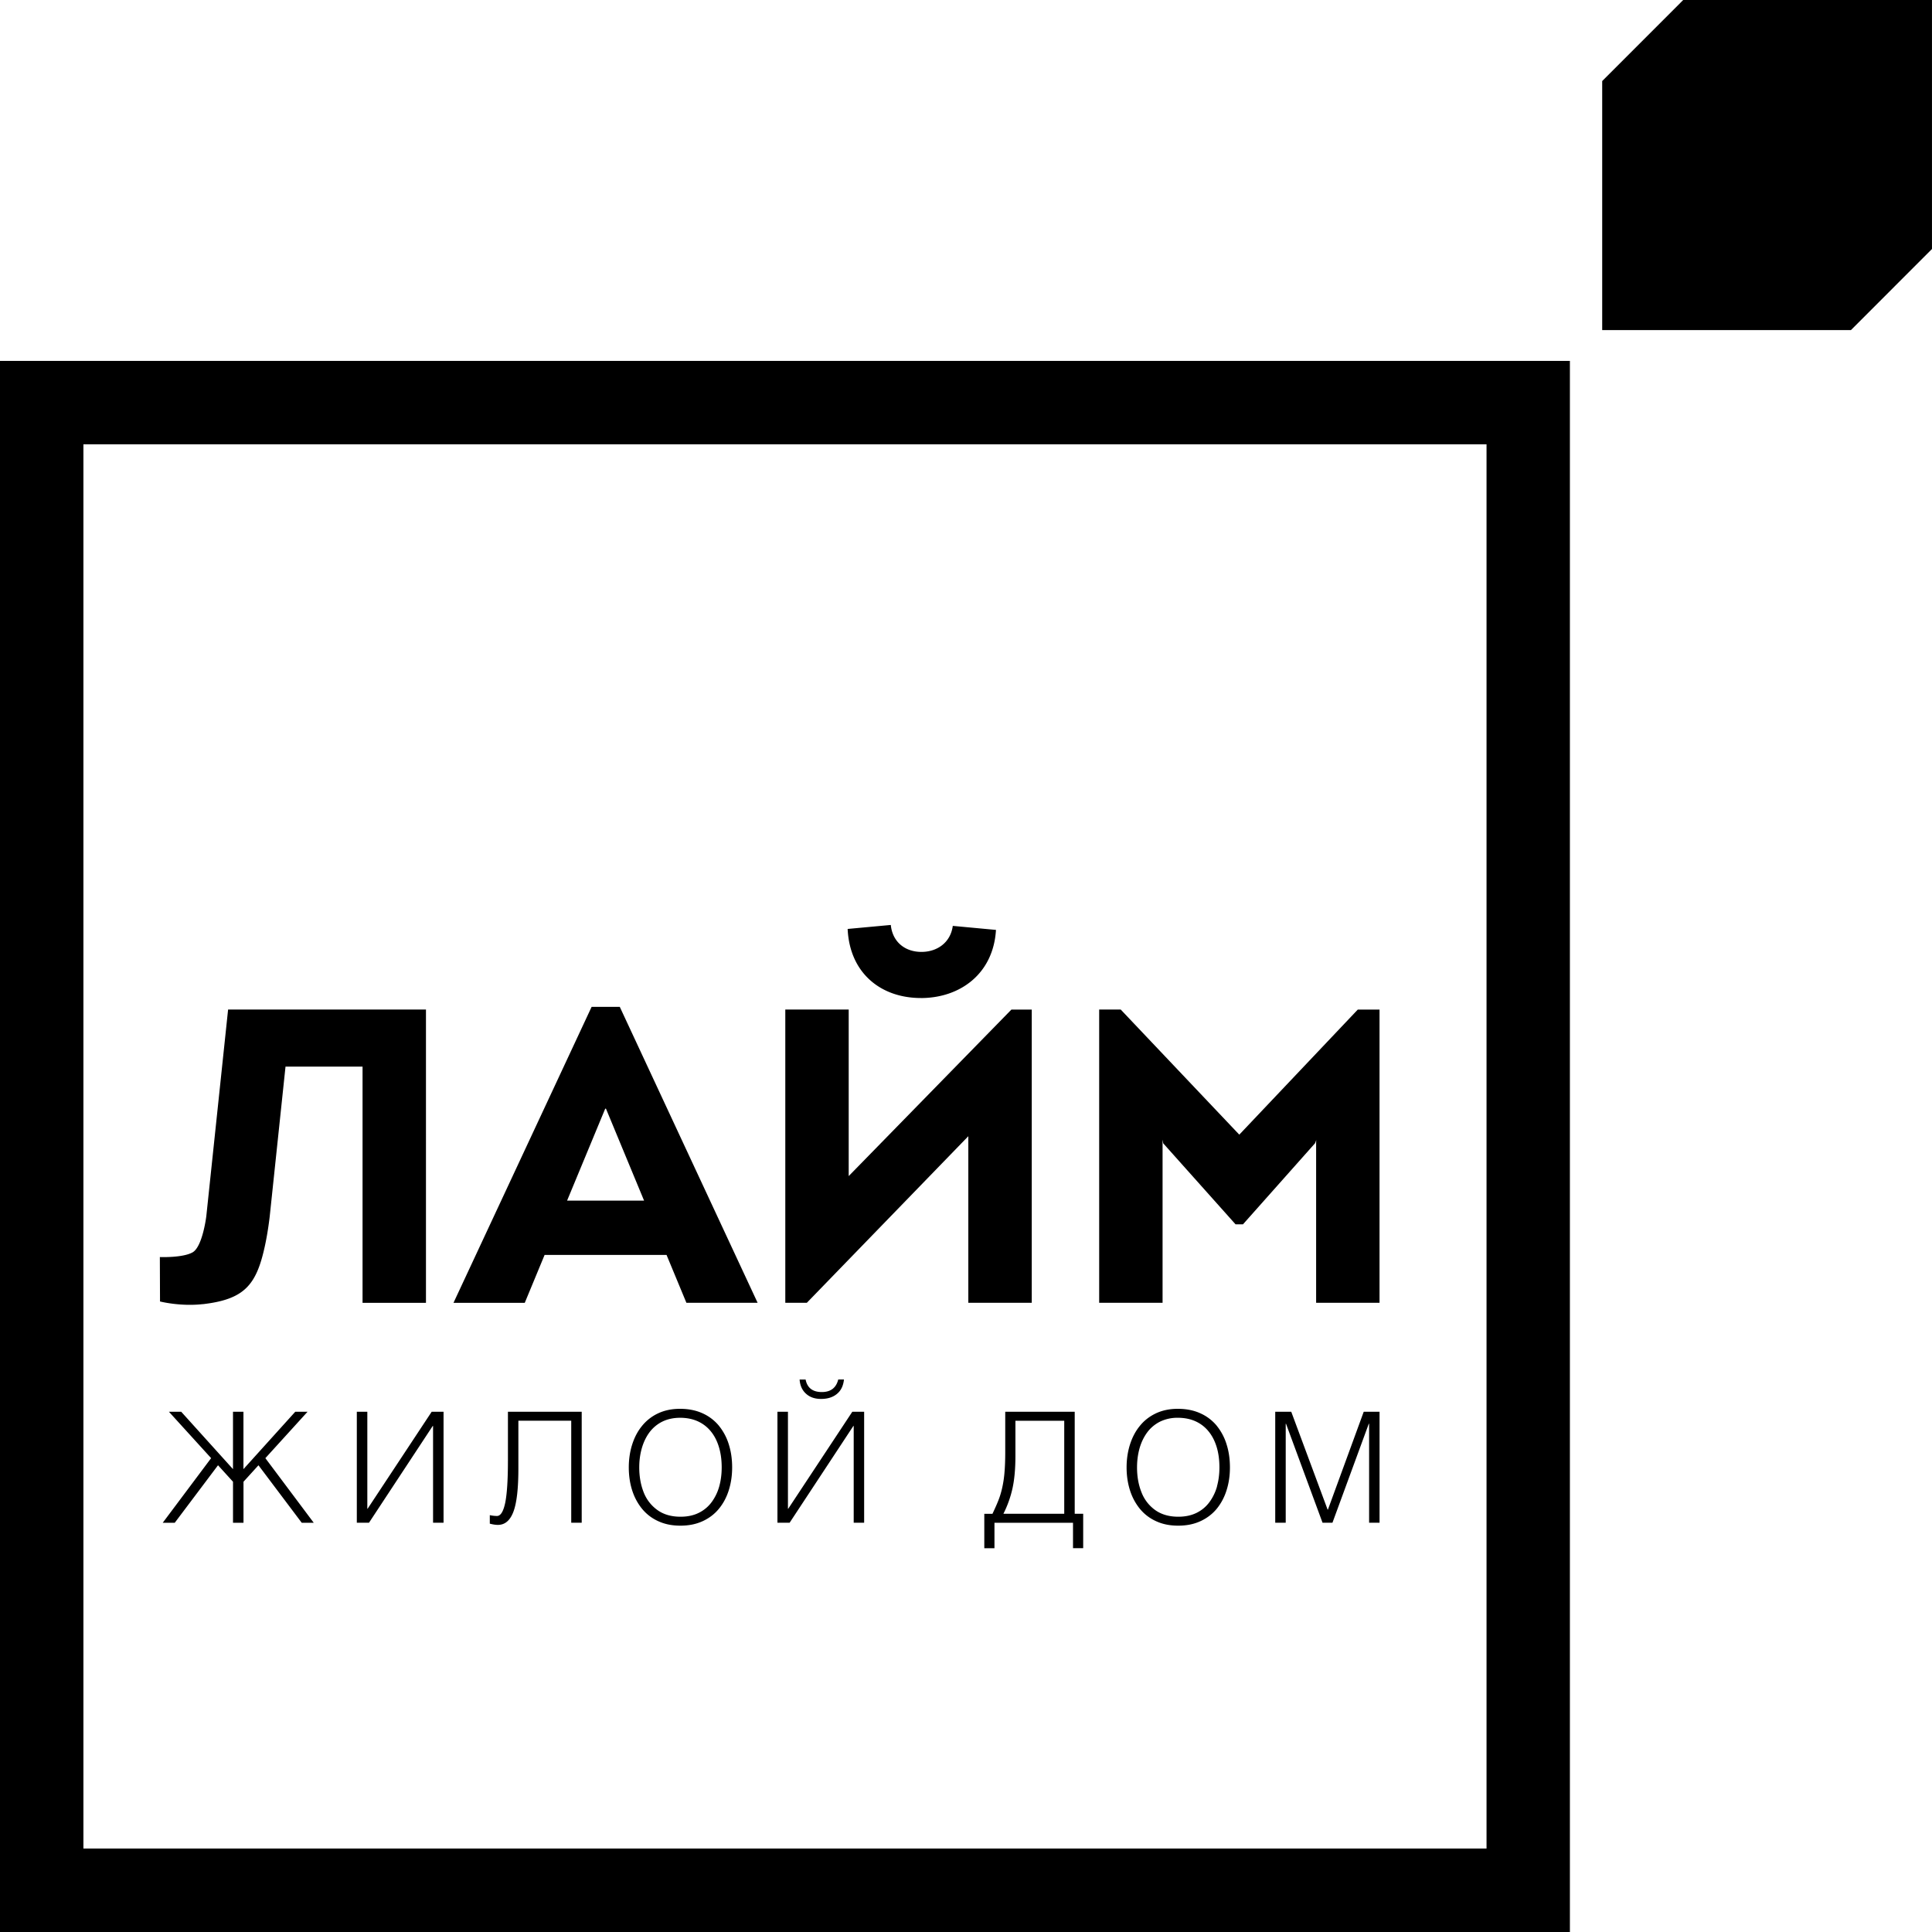
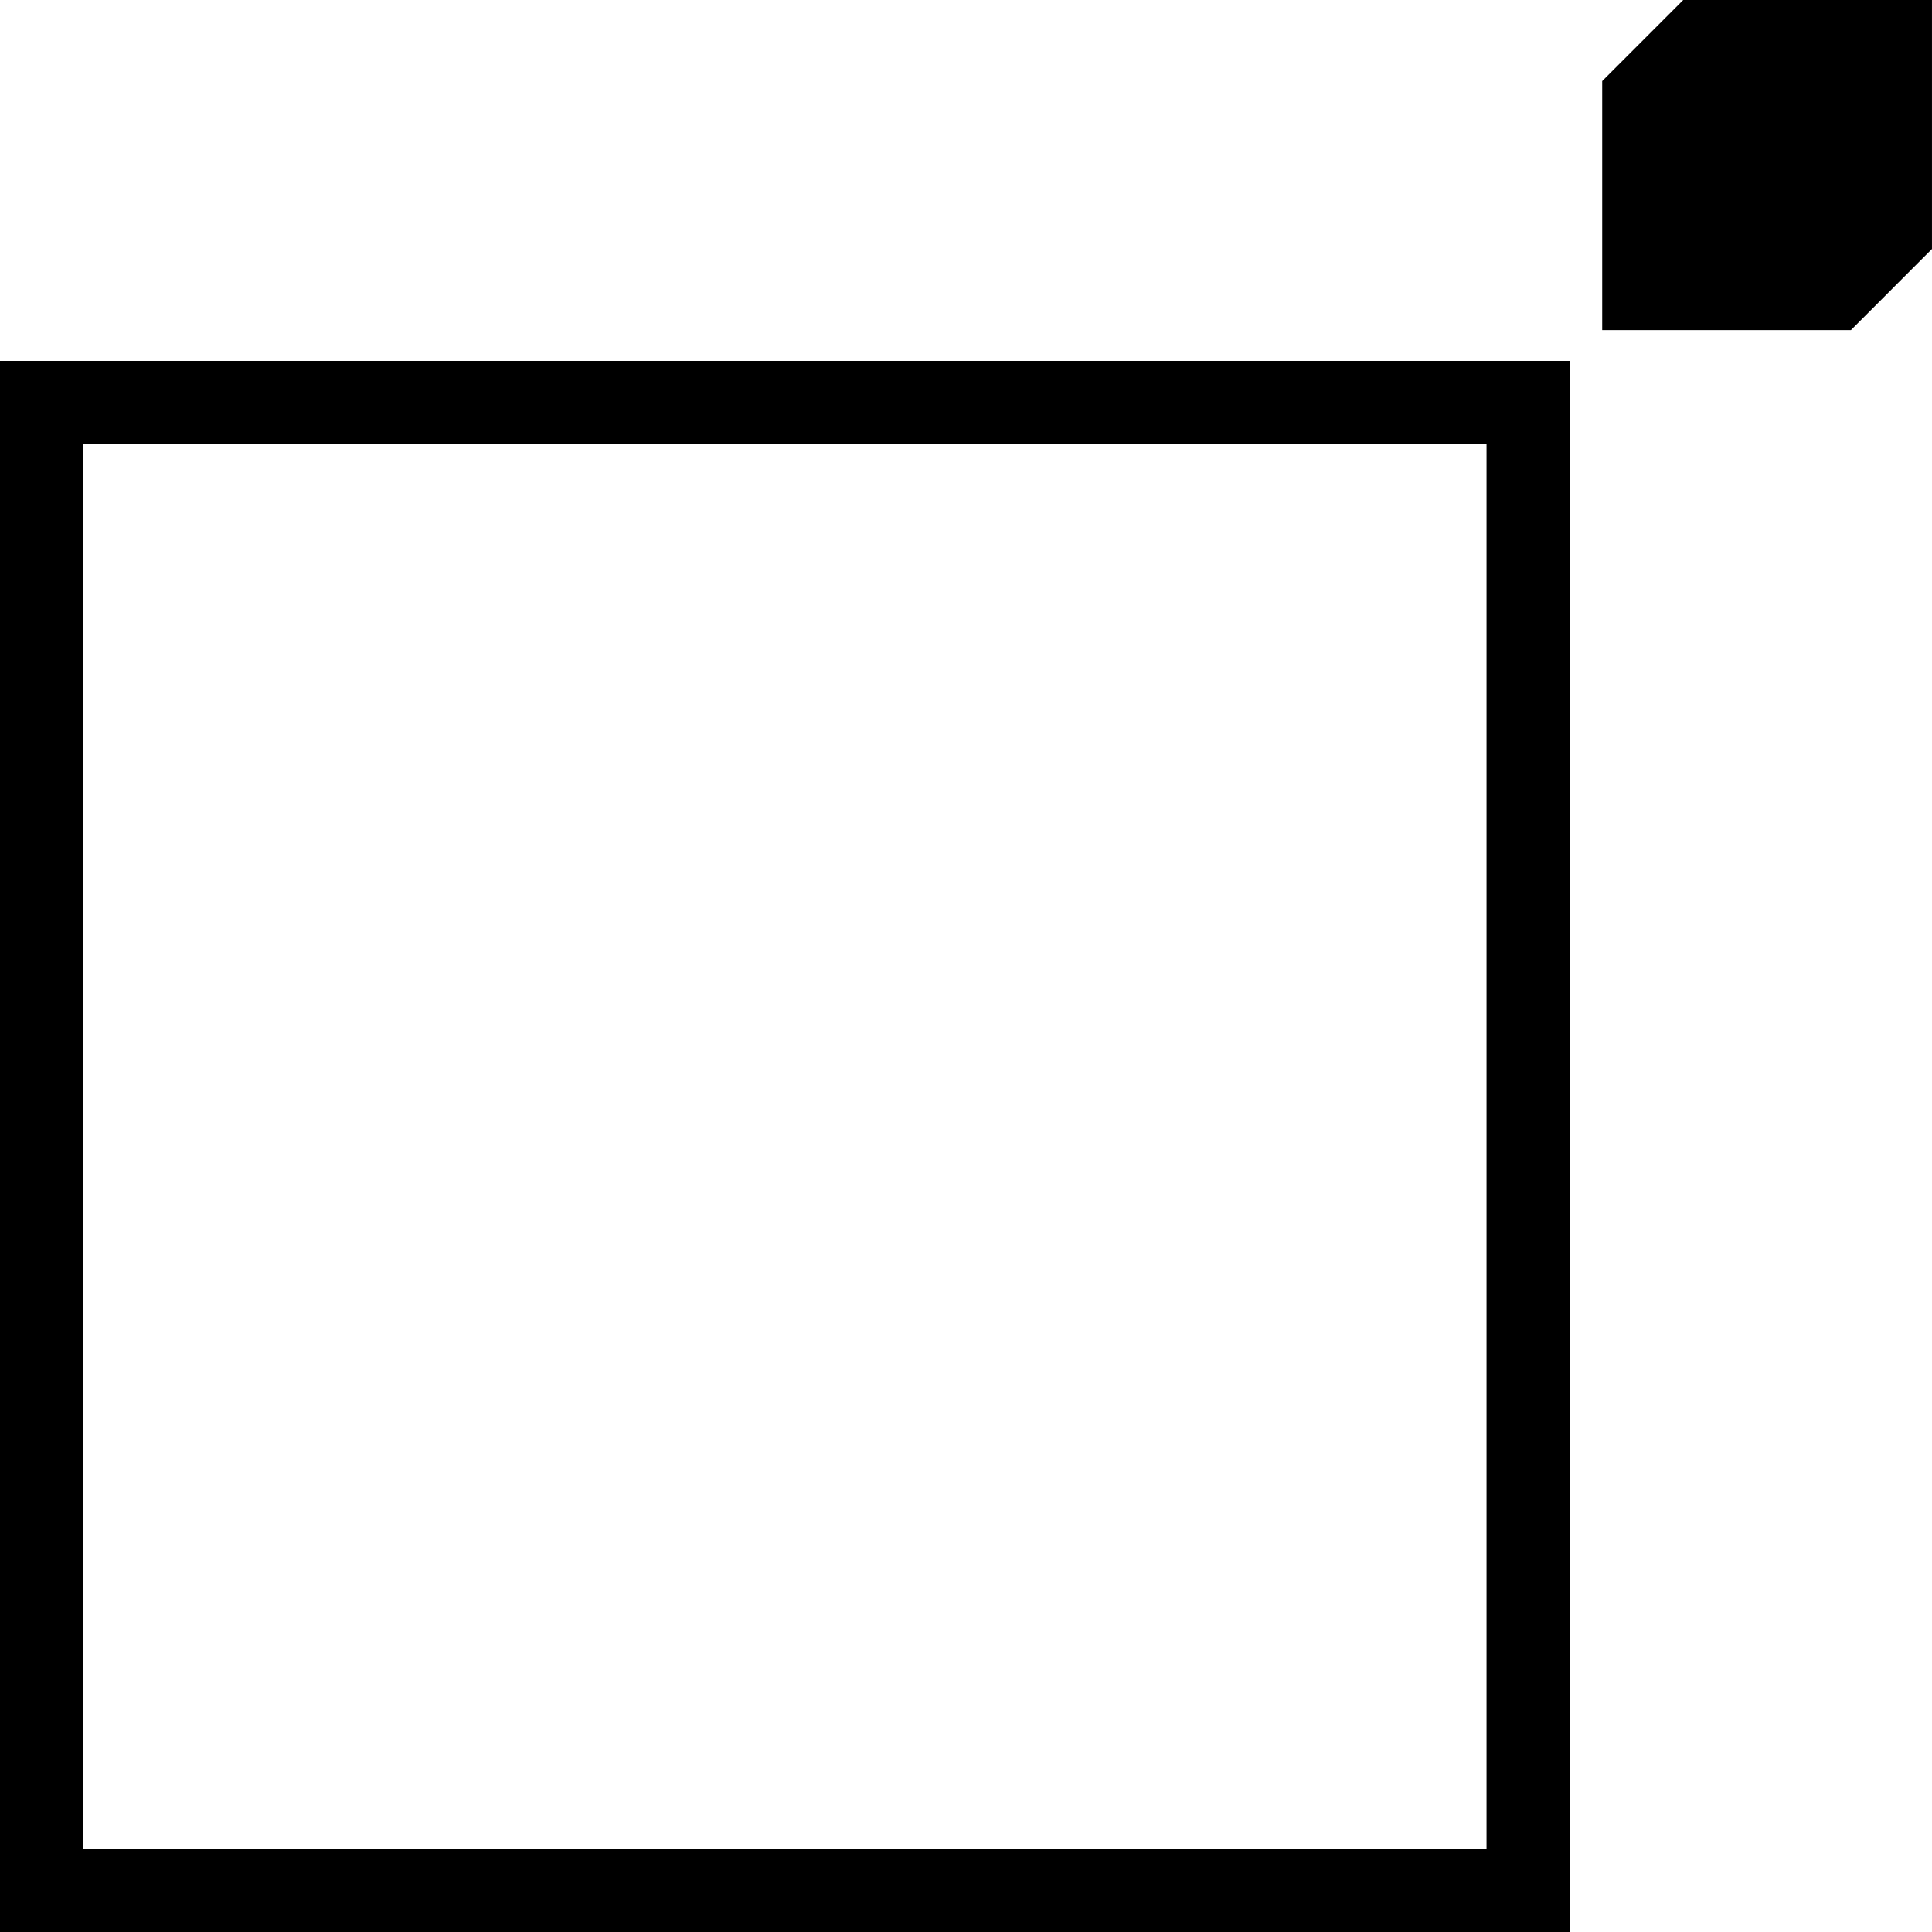
<svg xmlns="http://www.w3.org/2000/svg" width="119" height="119" viewBox="0 0 119 119">
  <path d="M0 119h96.697V22.228H0V119zm5.138-91.632h86.424v86.49H5.138V27.37zM103.676 0l-4.99 4.993V20.33h15.323l4.99-4.994V0z" />
-   <path d="M31.285 89.985c0 1.18-.057 2.04-.167 2.58-.114.538-.282.81-.505.81-.135 0-.283-.016-.444-.05v.523c.183.05.35.076.5.076.433 0 .75-.27.955-.812.204-.543.305-1.425.305-2.644v-2.96h3.256v6.282h.645v-6.835h-4.544v3.03zM56.716 61.474c2.427 0 4.47-1.5 4.63-4.197l-2.66-.248c-.137 1.03-.964 1.603-1.932 1.603-.99 0-1.778-.593-1.886-1.66l-2.658.246c.126 2.735 2.06 4.254 4.506 4.254zM22.642 92.93h-.017v-5.973h-.647v6.835h.75l3.926-5.962h.02v5.962h.646v-6.835h-.732zM12.488 80.33c2.56-.295 3.293-1.175 3.812-3.514.194-.868.296-1.748.313-1.89l.973-9.23h4.745v14.55h3.906V62.18H14.05l-1.343 12.736s-.23 1.88-.848 2.224c-.622.345-2.013.287-2.013.287l.01 2.736s1.24.32 2.63.164zM18.942 86.957h-.757l-3.19 3.533v-3.533h-.644v3.533l-3.188-3.533h-.757l2.598 2.856-2.98 3.98h.74l2.665-3.542.923 1.016v2.526h.646v-2.526l.922-1.015 2.665 3.542h.74l-2.98-3.98zM44.28 87.816a2.78 2.78 0 0 0-1.01-.766c-.402-.183-.866-.275-1.39-.275-.5 0-.945.093-1.34.277a2.78 2.78 0 0 0-.99.77c-.27.327-.47.71-.61 1.148-.14.44-.21.91-.21 1.415 0 .497.067.96.202 1.393.135.43.337.81.605 1.143.27.332.604.592 1.006.774.4.187.856.277 1.365.277.512 0 .966-.09 1.37-.276.4-.183.738-.44 1.007-.77.27-.33.472-.712.607-1.146s.204-.898.204-1.394c0-.513-.068-.984-.206-1.42a3.4 3.4 0 0 0-.61-1.148zm.022 3.733a2.95 2.95 0 0 1-.464.966 2.164 2.164 0 0 1-.795.666c-.32.16-.696.24-1.127.24-.563 0-1.04-.136-1.422-.41a2.42 2.42 0 0 1-.85-1.1c-.18-.46-.27-.97-.27-1.526 0-.407.05-.795.152-1.16.102-.367.255-.692.46-.978a2.22 2.22 0 0 1 .796-.677c.32-.16.694-.243 1.114-.243.394 0 .747.07 1.062.207.315.14.584.34.806.606.223.264.393.586.51.967.118.376.178.805.178 1.278 0 .413-.05.803-.15 1.164zM66.195 86.957h-4.278v2.47c0 .51-.017.946-.05 1.31a6.78 6.78 0 0 1-.146.94c-.06.26-.134.507-.226.737-.09.23-.213.506-.365.827h-.503v2.12h.626v-1.567h4.838v1.566h.627v-2.12h-.522v-6.283zm-.645 6.283h-3.746c.254-.502.44-1.025.56-1.568.12-.544.18-1.21.18-1.99V87.51h3.007v5.73zM81.792 92.985h-.018l-2.24-6.028h-.987v6.835h.646v-6.097h.018l2.25 6.097h.61l2.238-6.097h.02v6.097h.643v-6.835h-.975zM36.44 62.017l-8.508 18.23h4.39l1.223-2.952h7.51l1.224 2.95h4.386l-8.49-18.228H36.44zM34.93 73.95l2.348-5.662h.046l2.347 5.663h-4.742zM76.333 69.888l-7.303-7.705h-1.327v18.062h3.905v-10.05l.04.227 4.456 4.99h.456l4.444-5 .07-.192-.008.157v9.868h3.905V62.183h-1.338zM74.944 87.816a2.783 2.783 0 0 0-1.012-.766c-.402-.183-.865-.275-1.39-.275-.5 0-.946.093-1.34.277-.393.186-.723.44-.99.77-.27.327-.47.71-.61 1.148-.14.44-.21.91-.21 1.415 0 .497.068.96.203 1.393.134.43.337.81.604 1.143.27.332.605.592 1.005.774.4.187.856.277 1.365.277.512 0 .968-.09 1.37-.276.4-.183.738-.44 1.01-.77.266-.33.47-.712.604-1.146.137-.434.204-.898.204-1.394 0-.513-.067-.984-.206-1.42a3.398 3.398 0 0 0-.608-1.148zm.02 3.733a2.95 2.95 0 0 1-.465.966c-.207.283-.47.506-.793.666-.324.16-.7.24-1.128.24-.565 0-1.04-.136-1.425-.41a2.4 2.4 0 0 1-.846-1.1c-.184-.46-.272-.97-.272-1.526 0-.407.05-.795.15-1.16.103-.367.256-.692.462-.978.208-.287.472-.51.793-.677a2.454 2.454 0 0 1 1.116-.243c.393 0 .744.07 1.06.207.316.14.583.34.805.606.223.264.393.586.512.967.118.376.176.805.176 1.278 0 .413-.05.803-.15 1.164zM63.55 80.245V62.183h-1.252L52.275 72.44V62.182H48.37v18.062h1.327l9.946-10.26v10.26zM48.55 92.93h-.017v-5.973h-.647v6.835h.75l3.927-5.962h.02v5.962h.643v-6.835h-.73zM51.545 85.86c.253-.202.397-.498.438-.89h-.353c-.127.516-.466.772-1.012.772-.562 0-.896-.256-.997-.77h-.37c.028.373.16.665.4.877.234.213.542.317.922.317.396 0 .723-.1.973-.306z" />
</svg>